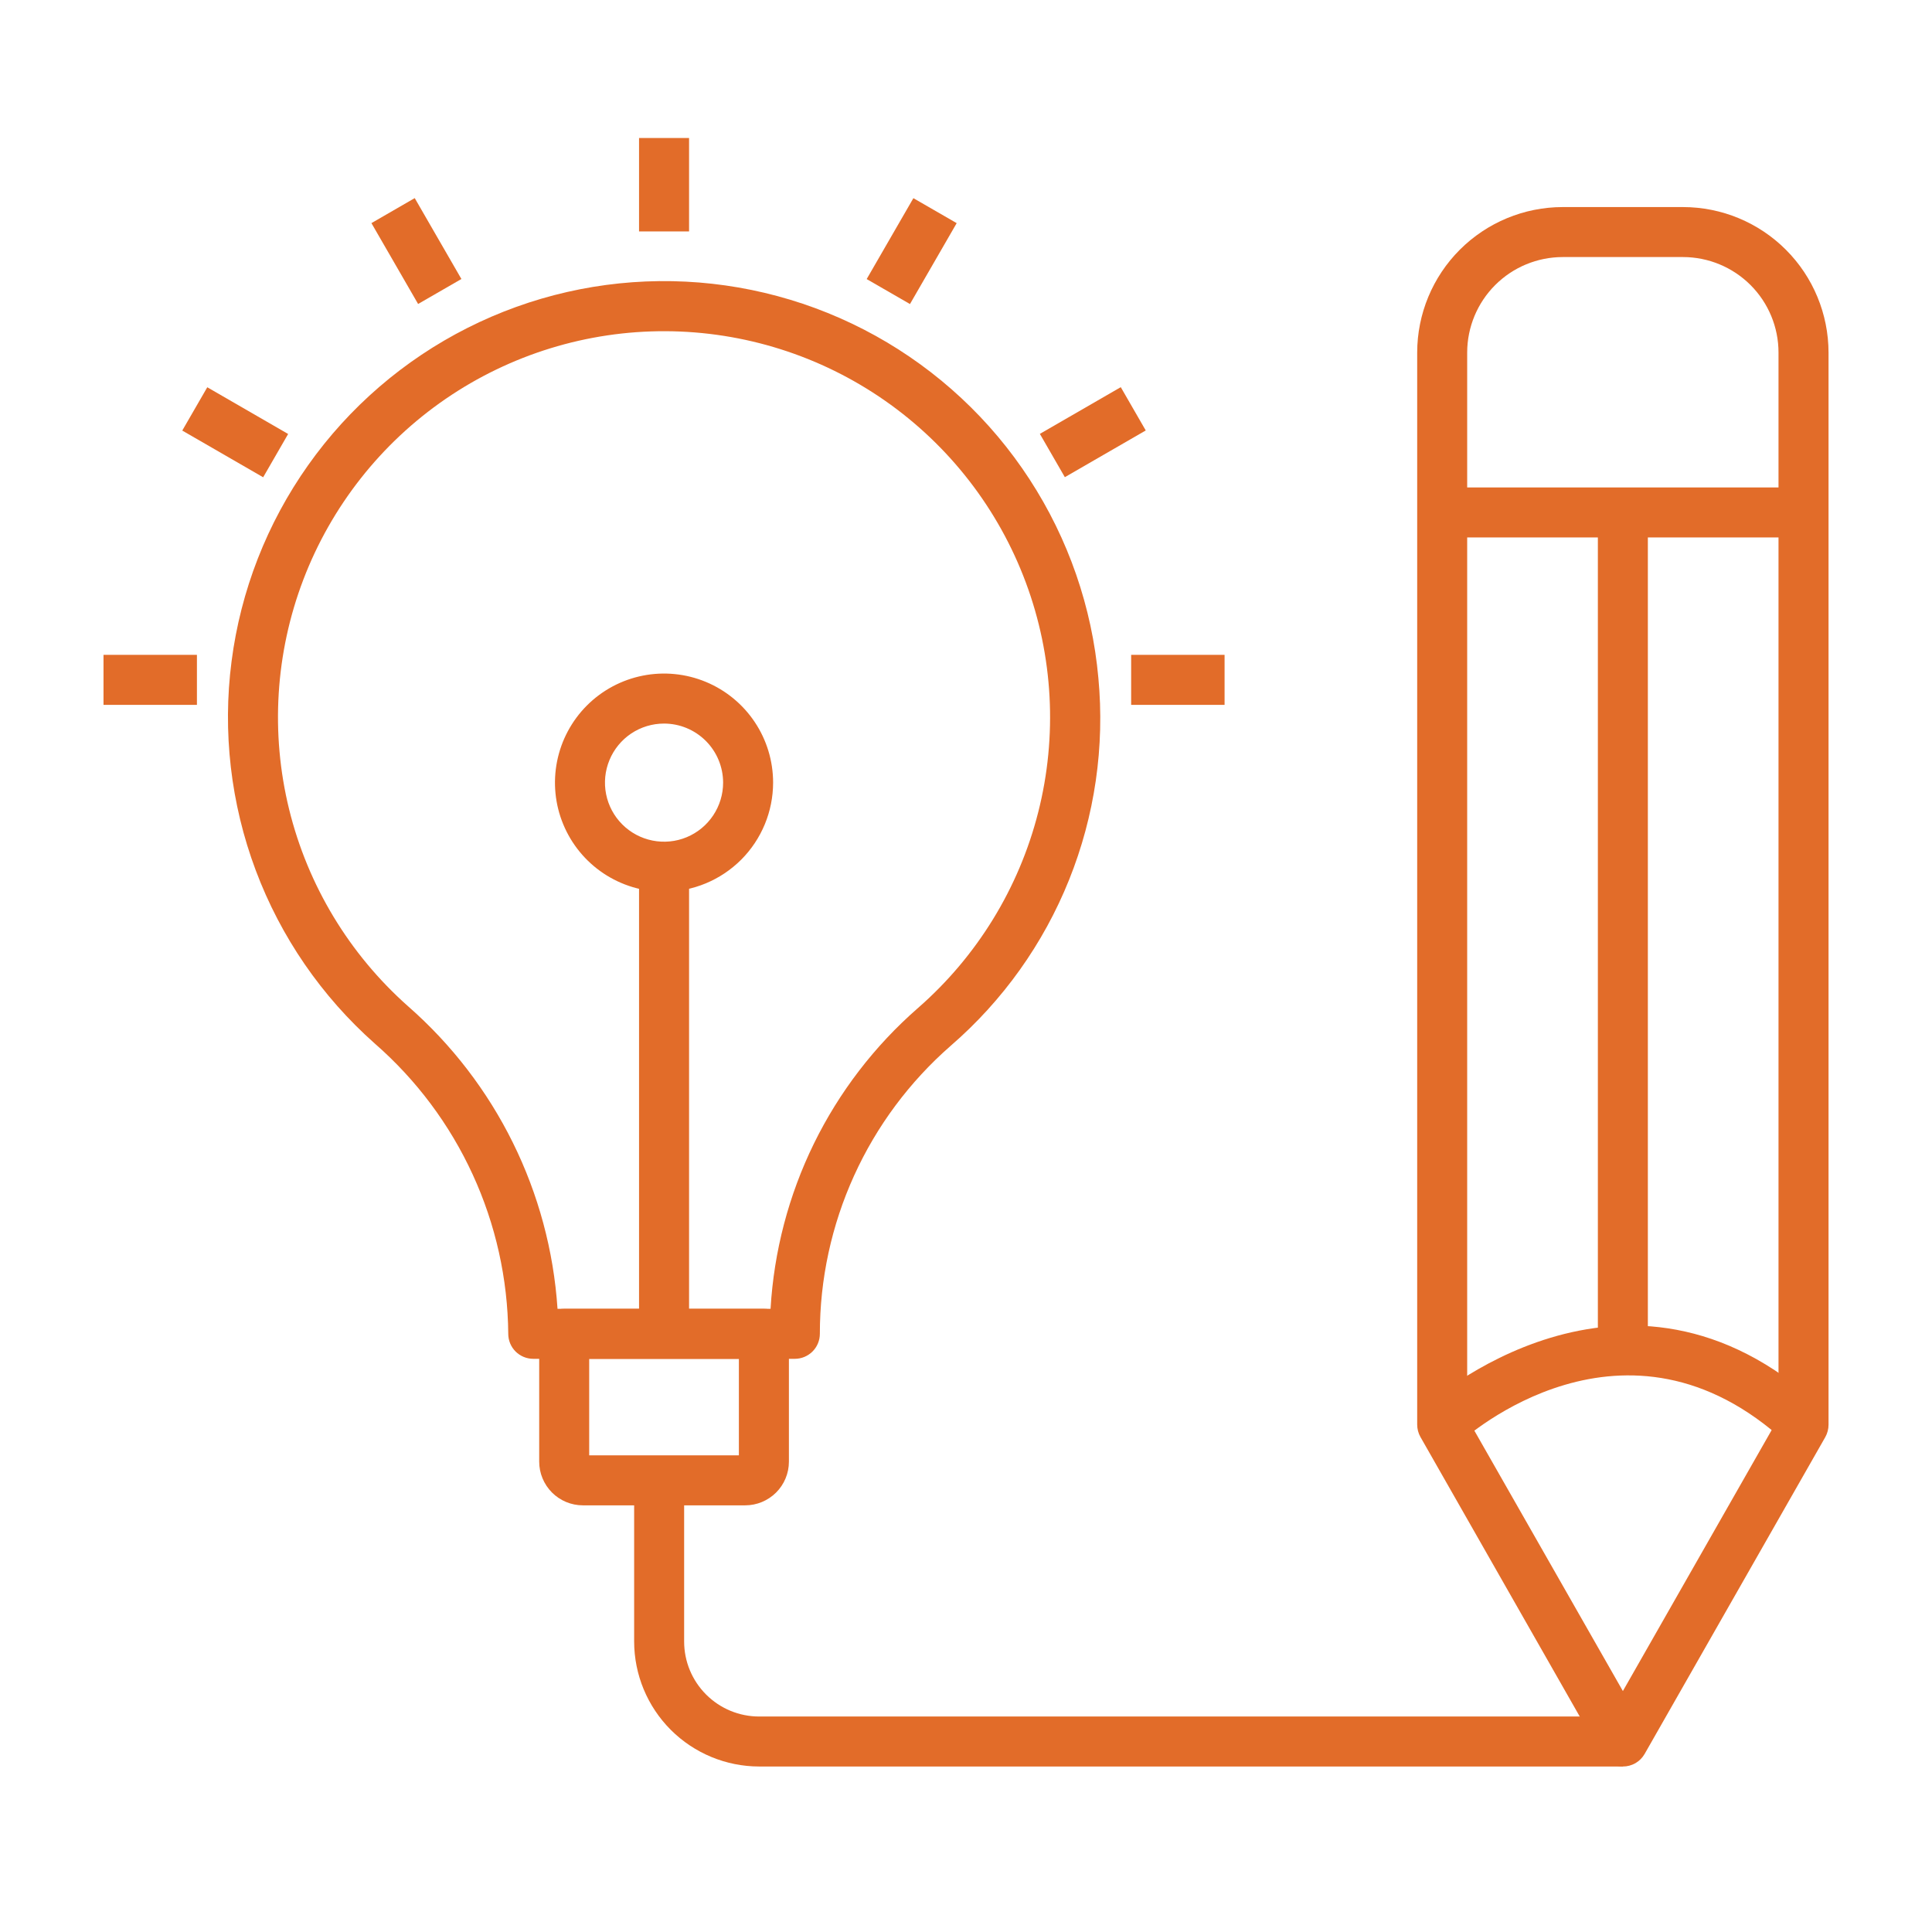
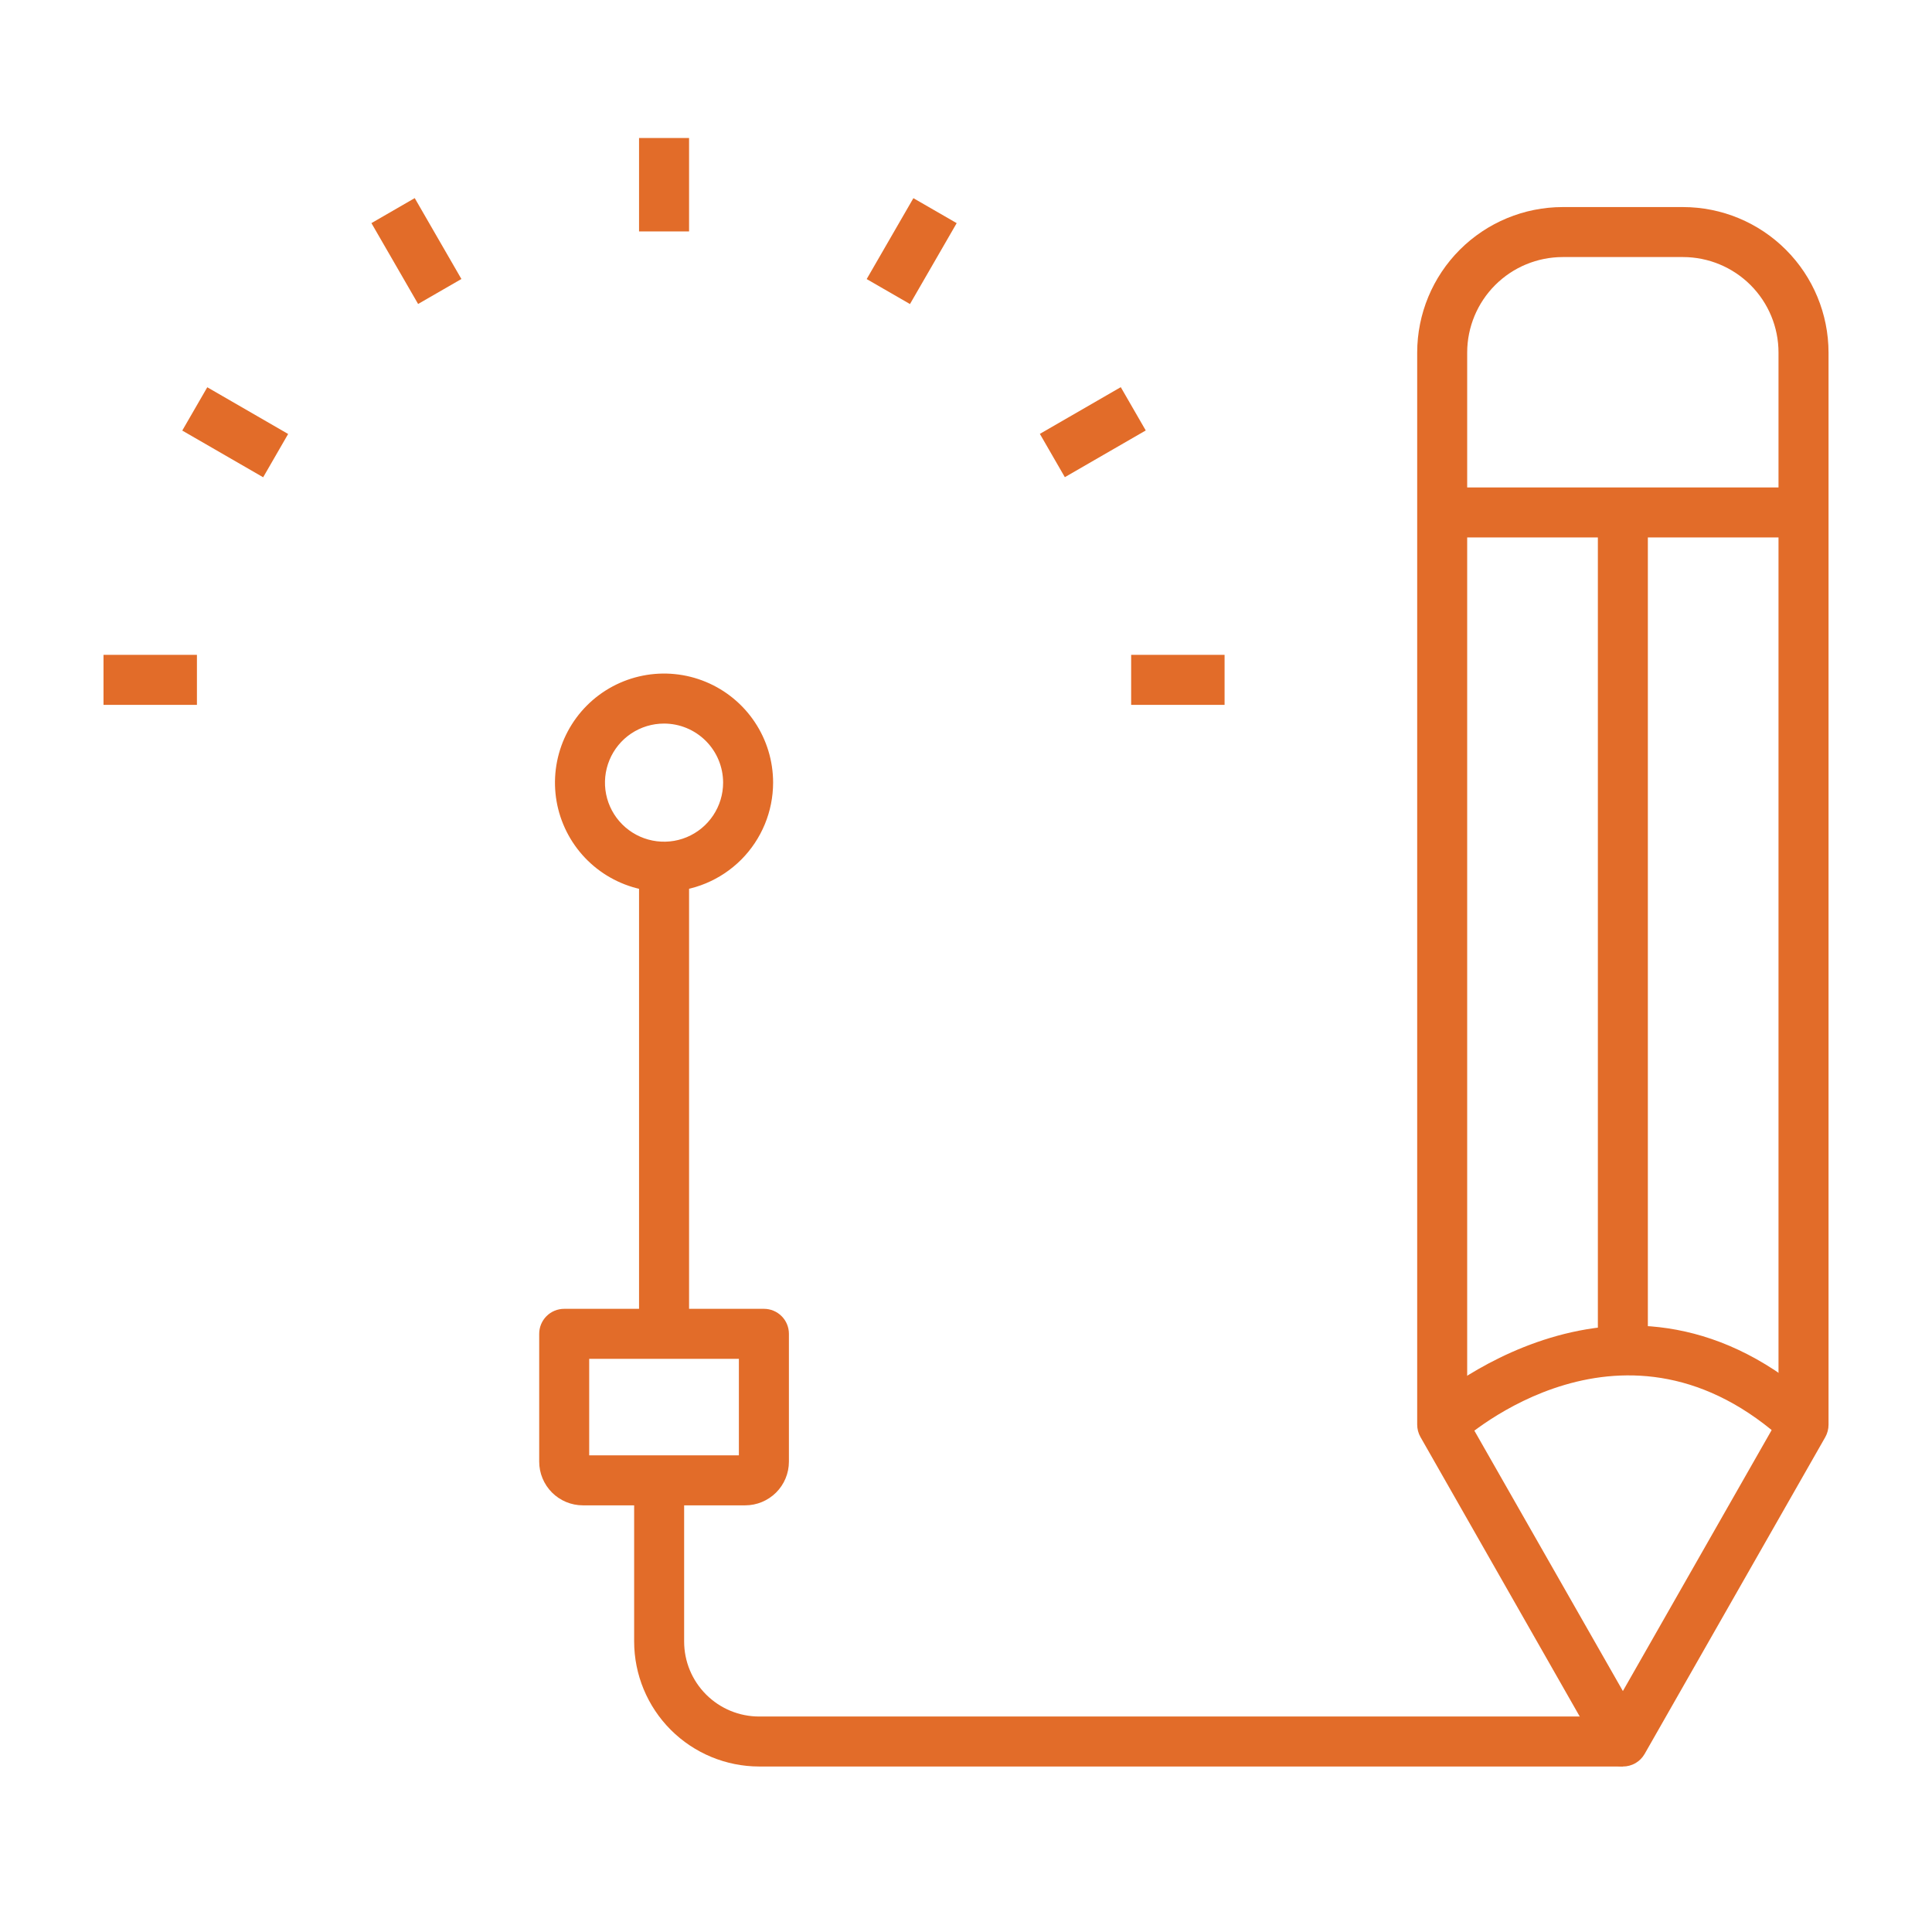
<svg xmlns="http://www.w3.org/2000/svg" width="56" height="56" viewBox="0 0 56 56" fill="none">
  <path d="M47.039 51.203C46.911 51.204 46.786 51.17 46.675 51.107C46.565 51.043 46.473 50.952 46.409 50.841L41.173 41.653C41.11 41.543 41.078 41.418 41.078 41.291V10.218C41.079 9.1 41.524 8.028 42.314 7.238C43.105 6.448 44.176 6.003 45.294 6.002H48.785C49.902 6.003 50.974 6.448 51.764 7.238C52.555 8.028 52.999 9.1 53.001 10.218V41.295C53.001 41.422 52.968 41.547 52.906 41.657L47.669 50.841C47.605 50.952 47.513 51.043 47.403 51.107C47.292 51.17 47.167 51.204 47.039 51.203V51.203ZM42.527 41.103L47.04 49.016L51.551 41.103V10.218C51.551 9.484 51.259 8.781 50.74 8.262C50.221 7.744 49.518 7.452 48.785 7.451H45.294C44.56 7.452 43.857 7.744 43.339 8.262C42.82 8.781 42.528 9.484 42.527 10.218V41.103Z" fill="#E26C29" />
  <path d="M42.293 41.827L41.31 40.762C41.368 40.708 47.104 35.524 52.769 40.762L51.784 41.826C47.113 37.507 42.487 41.648 42.293 41.827Z" fill="#E26C29" />
  <path d="M41.803 14.129H52.276V15.578H41.803V14.129Z" fill="#E26C29" />
  <path d="M46.315 14.854H47.764V39.199H46.315V14.854Z" fill="#E26C29" />
-   <path d="M23.039 39.386H15.456C15.264 39.386 15.08 39.309 14.944 39.174C14.808 39.038 14.732 38.853 14.732 38.661C14.718 37.066 14.367 35.491 13.7 34.041C13.034 32.591 12.068 31.299 10.866 30.25C9.322 28.882 8.136 27.157 7.412 25.225C6.688 23.293 6.447 21.213 6.712 19.168C6.976 17.122 7.737 15.171 8.929 13.487C10.12 11.803 11.706 10.436 13.547 9.506C15.388 8.576 17.429 8.11 19.492 8.15C21.555 8.19 23.576 8.734 25.38 9.734C27.184 10.735 28.716 12.162 29.841 13.891C30.967 15.62 31.652 17.598 31.837 19.652C32.024 21.642 31.733 23.647 30.988 25.502C30.244 27.356 29.067 29.006 27.556 30.313C26.365 31.354 25.41 32.637 24.756 34.077C24.102 35.516 23.763 37.08 23.764 38.661C23.764 38.853 23.687 39.038 23.551 39.174C23.415 39.309 23.231 39.386 23.039 39.386V39.386ZM16.16 37.937H22.335C22.432 36.273 22.859 34.646 23.591 33.149C24.324 31.653 25.348 30.318 26.603 29.222C28.317 27.727 29.535 25.745 30.094 23.54C30.653 21.336 30.527 19.013 29.733 16.882C28.939 14.751 27.514 12.912 25.648 11.611C23.782 10.31 21.565 9.609 19.29 9.6C17.016 9.591 14.793 10.276 12.917 11.562C11.042 12.849 9.603 14.677 8.792 16.802C7.982 18.927 7.838 21.248 8.38 23.457C8.922 25.666 10.125 27.657 11.827 29.166C14.377 31.399 15.935 34.553 16.16 37.935V37.937Z" fill="#E26C29" />
  <path d="M21.601 43.633H16.895C16.559 43.633 16.237 43.499 16 43.262C15.763 43.024 15.629 42.703 15.629 42.367V38.661C15.629 38.469 15.705 38.285 15.841 38.149C15.977 38.013 16.161 37.937 16.354 37.937H22.143C22.335 37.937 22.519 38.013 22.655 38.149C22.791 38.285 22.867 38.469 22.867 38.661V42.367C22.867 42.703 22.733 43.025 22.496 43.262C22.258 43.499 21.936 43.633 21.601 43.633V43.633ZM17.078 42.184H21.417V39.386H17.078L17.078 42.184Z" fill="#E26C29" />
  <path d="M18.523 4H19.973V6.708H18.523V4Z" fill="#E26C29" />
  <path d="M10.766 6.467L12.021 5.742L13.374 8.087L12.119 8.811L10.766 6.467Z" fill="#E26C29" />
  <path d="M5.283 12.48L6.008 11.225L8.352 12.579L7.628 13.834L5.283 12.48Z" fill="#E26C29" />
  <path d="M3 18.981H5.708V20.431H3V18.981Z" fill="#E26C29" />
  <path d="M32.787 18.981H35.495V20.431H32.787V18.981Z" fill="#E26C29" />
  <path d="M30.141 12.576L32.486 11.222L33.21 12.477L30.865 13.831L30.141 12.576Z" fill="#E26C29" />
  <path d="M25.121 8.089L26.475 5.744L27.73 6.468L26.376 8.813L25.121 8.089Z" fill="#E26C29" />
  <path d="M18.523 25.122H19.973V38.662H18.523V25.122Z" fill="#E26C29" />
  <path d="M19.247 25.847C18.622 25.847 18.011 25.661 17.491 25.314C16.971 24.966 16.566 24.473 16.327 23.895C16.087 23.317 16.025 22.681 16.147 22.068C16.269 21.455 16.57 20.892 17.012 20.449C17.454 20.007 18.017 19.706 18.631 19.584C19.244 19.462 19.88 19.525 20.457 19.764C21.035 20.003 21.529 20.409 21.876 20.928C22.224 21.448 22.409 22.06 22.409 22.685C22.408 23.523 22.075 24.327 21.482 24.92C20.889 25.512 20.086 25.846 19.247 25.847V25.847ZM19.247 20.973C18.909 20.973 18.578 21.073 18.296 21.261C18.015 21.449 17.795 21.717 17.666 22.03C17.536 22.343 17.502 22.687 17.568 23.019C17.634 23.351 17.797 23.656 18.037 23.896C18.276 24.135 18.581 24.298 18.913 24.364C19.246 24.43 19.59 24.397 19.903 24.267C20.216 24.137 20.483 23.918 20.671 23.636C20.859 23.355 20.96 23.024 20.96 22.685C20.959 22.231 20.779 21.796 20.458 21.475C20.137 21.154 19.701 20.973 19.247 20.973V20.973Z" fill="#E26C29" />
  <path d="M47.039 51.203H22.004C21.044 51.202 20.123 50.82 19.443 50.141C18.764 49.461 18.382 48.541 18.381 47.58V42.908H19.83V47.58C19.83 48.157 20.059 48.709 20.467 49.117C20.875 49.525 21.427 49.754 22.004 49.754H47.039V51.203Z" fill="#E26C29" />
</svg>